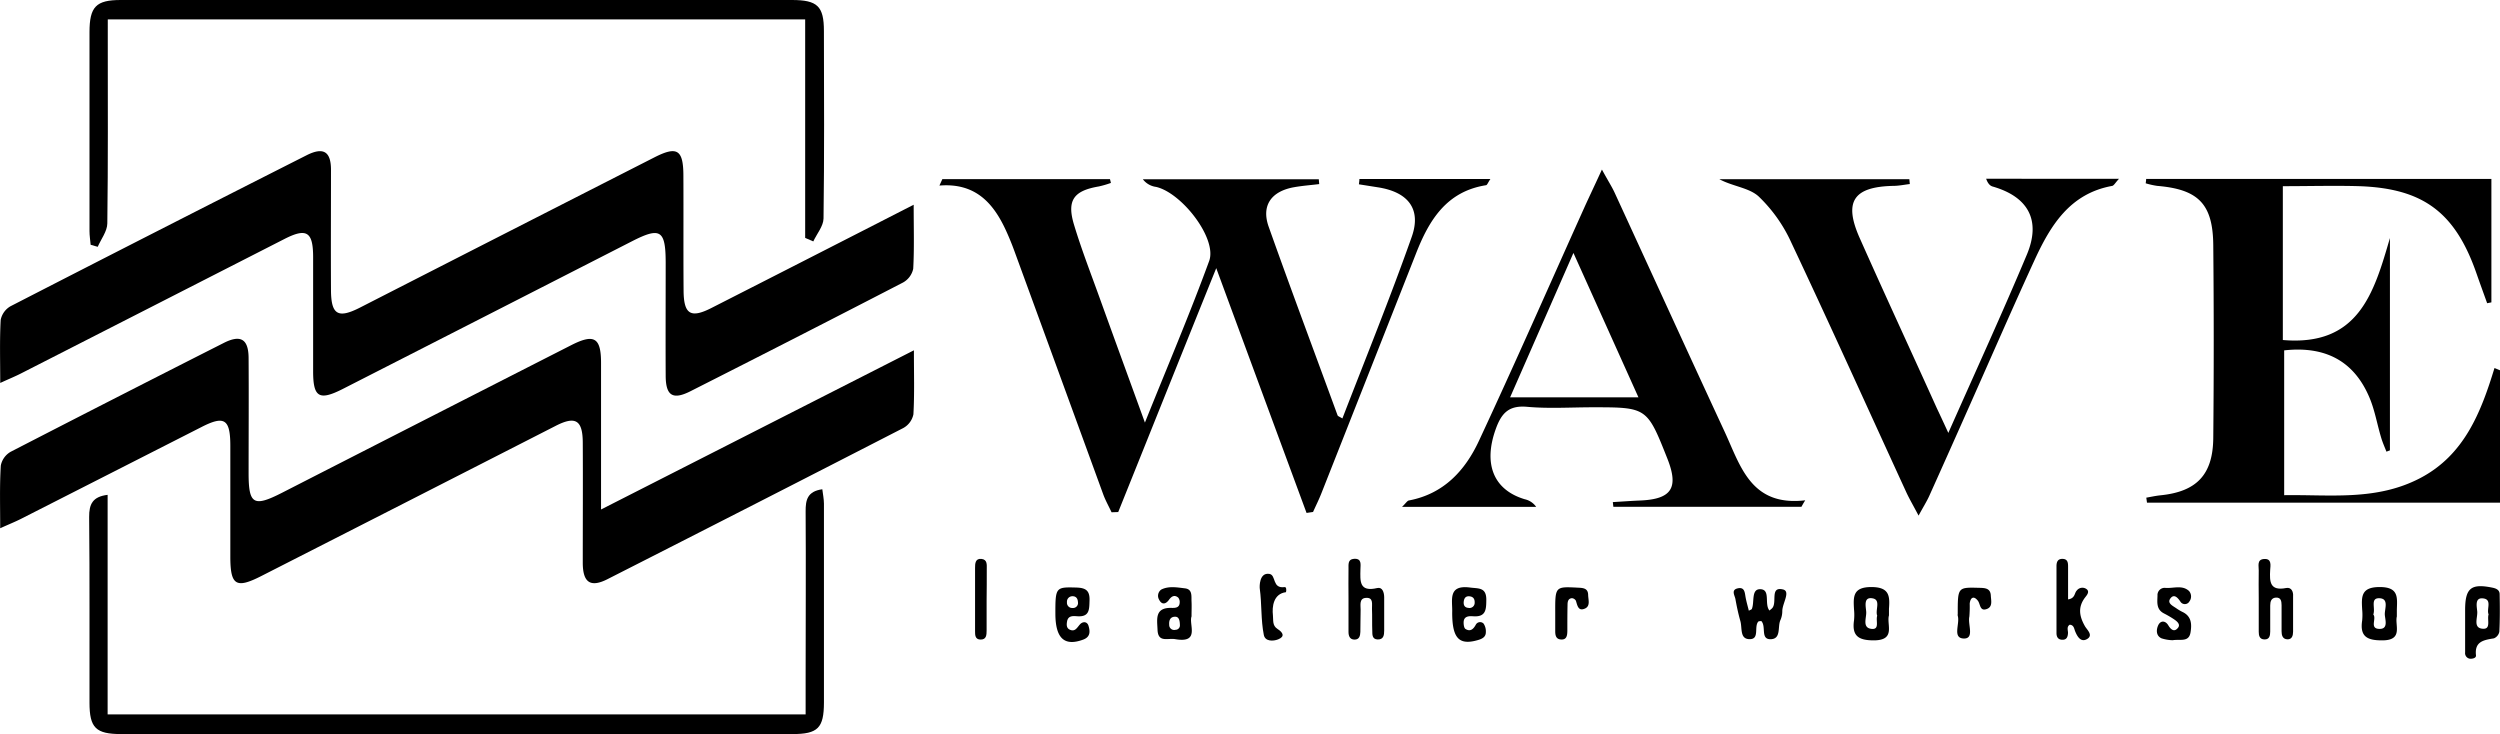
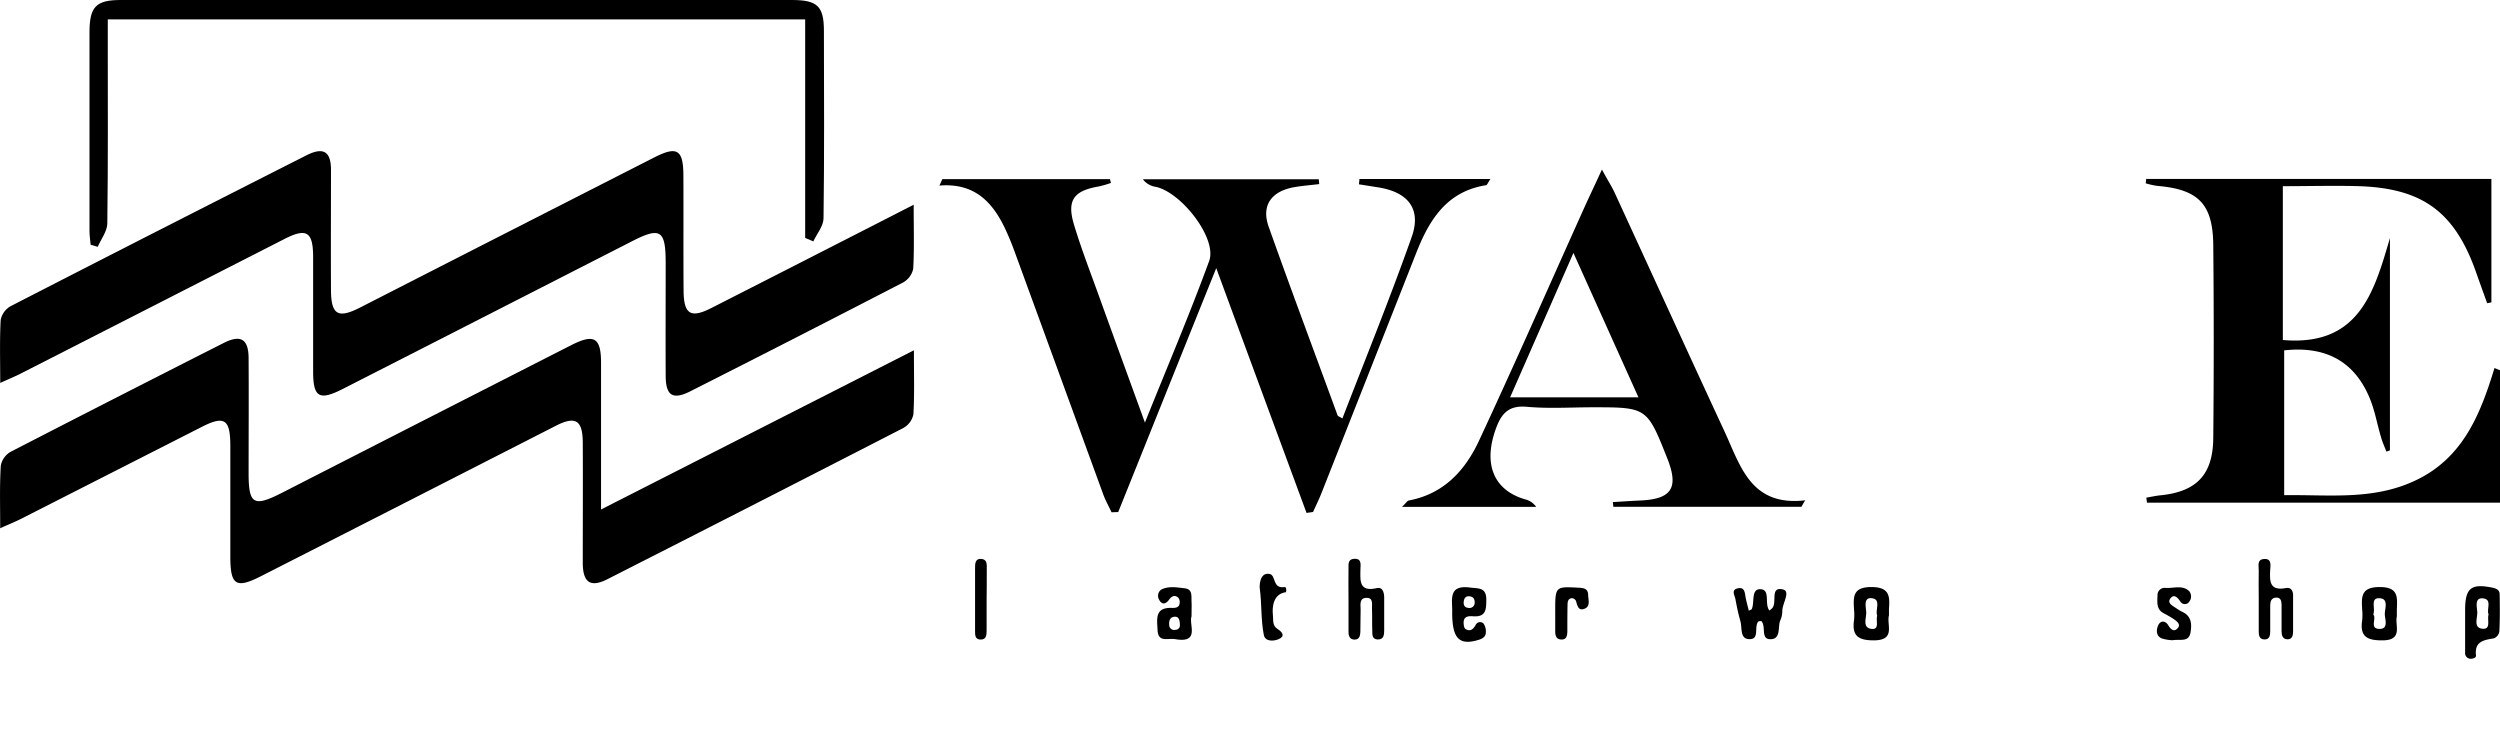
<svg xmlns="http://www.w3.org/2000/svg" viewBox="0 0 653.65 191.95">
  <g id="Слой_2" data-name="Слой 2">
    <g id="Слой_1-2" data-name="Слой 1">
      <path d="M466.19,154.12c-3.52-.85-1.45,3.4-2.84,4.9-.21.22-.47.4-.71.61-1.41-1.7.38-5.5-2.39-5.58-2.44-.07-1.47,3.36-2.21,5.16-.07.17-.38.23-.79.46-.3-1.2-.61-2.27-.82-3.36-.25-1.27-.19-2.93-2.13-2.47-1.75.42-.72,1.85-.55,2.82.34,1.91.75,3.83,1.28,5.7s-.17,4.64,2.29,4.75c2.85.14,1.23-3.17,2.38-4.56.15-.17.55-.13.8-.18,1.36,1.38-.25,4.73,2.36,4.76,2.95,0,1.85-3.25,2.65-5a5.85,5.85,0,0,0,.49-2.37C466,157.77,468.24,154.62,466.19,154.12Z" />
      <path d="M360.09,153.75c-4.77,1.12-4.45-1.85-4.39-4.91,0-1.14.45-2.88-1.69-2.73-1.66.12-1.41,1.51-1.43,2.59-.05,2.59,0,5.19,0,7.78,0,2.92,0,5.83,0,8.75,0,1,.32,2,1.58,2s1.48-1,1.52-2c.06-1.94,0-3.89.07-5.83,0-1.24-.41-3,1.42-3.08,2-.13,1.5,1.7,1.55,2.89.08,1.94,0,3.88.08,5.83,0,.94,0,2.09,1.36,2.15,1.6.07,1.75-1.14,1.75-2.32,0-2.92,0-5.84,0-8.75C361.89,154.9,361.46,153.43,360.09,153.75Z" />
      <path d="M597.74,153.74c-4.3.85-4.35-1.68-4.18-4.7.07-1.16.47-3-1.54-2.89s-1.42,1.83-1.45,3c-.06,2.42,0,4.86,0,7.29,0,2.92,0,5.83,0,8.75,0,1,.21,2,1.54,2s1.44-1.09,1.46-2.06c0-2.27,0-4.54,0-6.81,0-1.09.3-2,1.5-2.07,1.36-.06,1.45,1,1.47,2,0,2.26,0,4.53,0,6.8,0,1,.24,2.05,1.49,2.11s1.51-1,1.52-2c0-3.08,0-6.16,0-9.24C599.65,154.74,599.13,153.47,597.74,153.74Z" />
-       <path d="M545.23,156.13c.39-.5,1.19-1.41.35-2.08a1.84,1.84,0,0,0-2.61.38c-.63.66-.37,2-2.25,2.29,0-3,0-5.71,0-8.46,0-.94,0-2.06-1.35-2.13s-1.67.79-1.68,1.87q0,8.76,0,17.53c0,.86.31,1.63,1.32,1.73,1.29.13,1.65-.66,1.69-1.79,0-.72-.4-1.58.45-2.13,1.1.08,1.13,1,1.42,1.72.58,1.43,1.53,3,3.16,2s-.07-2.4-.6-3.33C543.64,161.11,543.23,158.7,545.23,156.13Z" />
      <path d="M570.63,160a12.16,12.16,0,0,1-1.67-1c-.92-.62-2.4-1.31-1.49-2.53s1.83-.33,2.58.77a1.37,1.37,0,0,0,2.4,0,2.17,2.17,0,0,0-.11-2.72c-1.75-1.61-4-.68-6.07-.8a1.88,1.88,0,0,0-2.17,2c-.05,1.77-.35,3.61,1.68,4.66a27.49,27.49,0,0,1,2.52,1.46c.81.54,1.89,1.35,1.18,2.28-.94,1.22-1.83.59-2.57-.64s-2-1.31-2.62,0c-.52,1.12-.63,2.72.84,3.41a10.05,10.05,0,0,0,2.94.5c2-.32,4.24.59,4.67-2.06C573.09,163.21,573,161.12,570.63,160Z" />
      <path d="M335.88,153.5c-3.35.47-2.14-3.17-4-3.45-2.67-.42-2.56,3.39-2.51,3.76.57,4.16.27,8.22,1.07,12.21.35,1.75,2.48,1.65,3.74,1.15,1.87-.74,1.26-1.82-.16-2.72s-1.06-2.34-1.2-3.55c-.26-2.28.12-5.65,3.41-6.07C336.37,154.41,336.37,153.43,335.88,153.5Z" />
      <path d="M412.52,153.65c-5.91-.3-5.91-.33-5.89,6.54V165c0,1,.14,2.05,1.37,2.19,1.62.19,1.78-1,1.8-2.22,0-2.26,0-4.52.05-6.77,0-.83.11-1.7,1.14-1.8a1.32,1.32,0,0,1,1.05.68c.39,1.25.62,2.86,2.43,2,1.39-.68.79-2.29.77-3.52C415.21,153.77,413.92,153.72,412.52,153.65Z" />
-       <path d="M517.42,153.69c-5.55-.14-5.55-.19-5.55,6.82a1.6,1.6,0,0,0,0,.49c.64,2.06-1.52,5.9,1.64,5.95,2.79,0,.93-3.73,1.4-5.74a31.7,31.7,0,0,0,.09-3.39c.17-1.54,1-2.18,2.12-.77.71.9.48,2.9,2.4,2.16,1.52-.58,1.07-2.2,1-3.44C520.45,153.76,519,153.73,517.42,153.69Z" />
      <path d="M258,148.76c0-1.11.18-2.48-1.42-2.63s-1.64,1.25-1.64,2.36q0,8.28,0,16.57c0,.94,0,2.1,1.35,2.16,1.65.07,1.66-1.23,1.67-2.38,0-2.6,0-5.2,0-7.8C258,154.28,258,151.52,258,148.76Z" />
      <path d="M651.71,153.66c-5.59-1.16-7.16.07-7.18,5.75,0,1.13,0,2.27,0,3.4h0c0,2.59,0,5.18,0,7.77a1.47,1.47,0,0,0,1.38,1.66c.69,0,1.53-.21,1.46-.9-.41-3.65,2.05-4,4.7-4.44a2.36,2.36,0,0,0,1.41-1.75c.16-3.23.14-6.46.08-9.69C653.59,154.35,652.82,153.89,651.71,153.66ZM649,164.38c-2.42-.27-1.17-2.89-1.3-4.48-.1-1.28-.68-3.58,1.35-3.46,2.72.17,1,2.82,1.62,4.19C650.21,162.05,651.43,164.66,649,164.38Z" />
      <path d="M489.27,153.49c-4.9,0-4.7,2.6-4.52,5.84a14,14,0,0,1,0,2.89c-.57,4,1.11,5.21,5.14,5.21,5.92,0,3.31-4.18,4-6.52,0-.77,0-1.26,0-1.74C494.15,155.82,494,153.49,489.27,153.49Zm1.55,7.49c-.45,1.27.72,3.68-1.47,3.45-2.53-.27-1.32-2.86-1.41-4.43-.08-1.38-.81-4,1.66-3.56C491.86,156.84,490.23,159.49,490.82,161Z" />
      <path d="M622.18,153.49c-4.93,0-4.75,2.58-4.57,5.84a15,15,0,0,1,0,2.92c-.63,4.17,1.28,5.2,5.25,5.18,5.6,0,3.24-4,3.82-6.25,0-.79,0-1.28,0-1.76C626.77,156.26,627.24,153.48,622.18,153.49ZM622,164.43c-2.51-.13-.55-2.73-1.48-3.76.62-1.63-.83-4.24,1.46-4.26,2.73,0,1.5,2.72,1.55,4.25C623.59,162,624.57,164.56,622,164.43Z" />
-       <path d="M281.71,161.13c3.22.2,3.08-1.86,3.16-4.13.09-2.61-1-3.31-3.47-3.38-5.33-.15-5.47-.09-5.46,6.79,0,6.49,2.34,8.65,7.28,6.82,1.93-.72,1.8-2.2,1.39-3.58-.34-1.18-1.5-1.24-2.27-.37s-1.27,2-2.68,1.33c-.87-.43-.8-1.36-.66-2.15C279.29,160.88,280.63,161.06,281.71,161.13Zm-1.29-5.24c1,0,1.38.68,1.42,1.55a1.3,1.3,0,0,1-1.42,1.52,1.36,1.36,0,0,1-1.45-1.52A1.42,1.42,0,0,1,280.42,155.89Z" />
      <path d="M311.54,161.17c0-1.6.06-2.73,0-3.87-.08-1.39.31-3.23-1.72-3.47s-4.24-.67-6.2.32a2,2,0,0,0-.56,2.64c.7,1.39,1.74,1.23,2.61,0,.65-.9,1.44-1.34,2.39-.54a1.83,1.83,0,0,1,.38,1.32c-.06,1.38-1.19,1.39-2.13,1.37-4.46-.12-3.76,3-3.66,5.72.13,3.45,2.66,2.12,4.61,2.45C313.86,168.27,310.77,163.26,311.54,161.17Zm-4.2,3.5a1.3,1.3,0,0,1-1.64-1.3c-.08-1.06.19-2.05,1.44-2.12,1-.06,1.35.71,1.36,2.32A1.15,1.15,0,0,1,307.34,164.67Z" />
      <path d="M385.14,161.13c3.42.26,3.45-1.8,3.47-4.35,0-3.26-2.05-2.87-4.23-3.16-5.95-.79-4.56,3.37-4.69,6.55,0,6.84,1.85,8.69,7,7.1,1-.32,1.81-.84,1.8-2a3.66,3.66,0,0,0-.59-2.22,1.27,1.27,0,0,0-2.06.33c-.64,1.16-1.44,1.84-2.67,1.07-.39-.24-.5-1.15-.49-1.75C382.72,161.12,384,161.05,385.14,161.13Zm-2.43-3.85c.11-.93.56-1.49,1.57-1.36s1.32.78,1.29,1.69a1.35,1.35,0,0,1-1.62,1.33C382.93,158.87,382.61,158.21,382.71,157.28Z" />
      <path d="M157.15,133.21c0-13.36,0-25.84,0-38.32,0-6.63-1.8-7.7-7.82-4.63q-37.83,19.27-75.63,38.6c-7.39,3.77-8.7,3-8.7-5.14,0-10,.07-20,0-30,0-5.1-2.07-6.33-6.6-4q-27.85,14.1-55.6,28.4a5.3,5.3,0,0,0-2.59,3.6C-.12,127,.05,132.25.05,138.12c2.18-1,3.84-1.65,5.42-2.45q23.6-12,47.18-24c6-3.08,7.56-2.12,7.57,4.83,0,9.67,0,19.34,0,29,0,7.54,1.46,8.5,8.1,5.11q38.49-19.6,77-39.28c5.13-2.62,7-1.49,7.05,4.28.06,10.5,0,21,0,31.51,0,5.2,2,6.56,6.42,4.33q38.75-19.68,77.39-39.54a5.3,5.3,0,0,0,2.64-3.58c.3-5.27.13-10.57.13-16.74Z" />
      <path d="M186,80.53c-5.4,2.75-7.22,1.66-7.27-4.49-.08-10,0-20-.05-30,0-6.92-1.61-7.94-7.61-4.88q-38.48,19.6-76.94,39.26c-5.73,2.92-7.55,1.91-7.59-4.51-.06-10.5,0-21,0-31.5,0-4.82-2-6-6.31-3.85Q41.43,60.19,2.79,80.05a5.29,5.29,0,0,0-2.61,3.6c-.29,5.29-.12,10.6-.12,16.48,2.15-1,3.8-1.66,5.39-2.47Q39.92,80.08,74.38,62.48c5.77-2.94,7.46-1.89,7.49,4.61,0,10,0,20,0,30,0,6.83,1.59,7.74,7.78,4.59q37.8-19.28,75.59-38.6c7.42-3.79,8.8-2.94,8.81,5.6,0,9.84-.05,19.67,0,29.5,0,5.29,1.84,6.46,6.48,4.11q27.84-14.08,55.57-28.42a5.39,5.39,0,0,0,2.67-3.59c.29-5.27.12-10.56.12-16.75C220.67,62.86,203.33,71.71,186,80.53Z" />
      <path d="M388.51,48.43c.32,0,.55-.73,1.17-1.63H355.43c0,.46-.08.93-.13,1.39l5,.79c7.82,1.22,11.39,5.63,8.82,12.92-5.63,15.94-12,31.61-18.14,47.51-.75-.47-1.17-.58-1.26-.82-6-16.41-12.15-32.79-18-49.27-2-5.59.66-9.32,6.66-10.38,2.16-.38,4.36-.54,6.54-.81l-.11-1.26h-46a5.19,5.19,0,0,0,3.47,2c6.81,1.6,16,13.57,13.87,19.36-5.05,13.83-10.84,27.4-16.8,42.26-4.27-11.75-8.13-22.31-11.94-32.88-2.26-6.27-4.68-12.49-6.6-18.86s-.1-8.88,6.48-10a25.46,25.46,0,0,0,3.17-.92c-.08-.34-.16-.68-.25-1H246.39l-.77,1.69c9.44-.77,14.14,4.62,17.43,11.81q1.14,2.5,2.09,5.08,11.67,31.92,23.31,63.84c.59,1.61,1.45,3.13,2.18,4.69l1.74-.06C300.77,113,309.16,92,318,70.11c8.1,22,15.86,43,23.61,64l1.7-.25c.73-1.62,1.52-3.2,2.17-4.85q12.39-31.36,24.75-62.73C373.62,57.61,378.18,50.07,388.51,48.43Z" />
      <path d="M652.21,96.22c-3.56,11.69-7.94,22.77-19.42,28.78s-23.51,4.28-35.57,4.47V91.61c10.85-1.21,18.33,2.88,22.31,12.37,1.41,3.34,2,7,3.07,10.52.36,1.22.9,2.4,1.36,3.59l.91-.34V62.24c-4.19,14.4-8.22,28.36-28,26.66V48.68c7.08,0,13.56-.19,20,0,16.76.58,25.11,6.9,30.66,22.89.9,2.58,1.84,5.14,2.76,7.71l1.11-.22V46.79H561.13c0,.38-.08.76-.11,1.14a20.66,20.66,0,0,0,3,.67c10.73.9,14.56,4.7,14.66,15.47q.24,25.25,0,50.5c-.1,9.59-4.4,14-13.87,14.94-1.22.13-2.43.4-3.64.61l.18,1.3h92.33V96.83Z" />
      <path d="M450.93,112.89c-9.66-20.82-19.19-41.71-28.79-62.56-.73-1.57-1.67-3-3.3-6-2,4.36-3.35,7.17-4.63,10-9.15,20.33-18.11,40.74-27.53,60.94-3.61,7.76-9.22,13.87-18.3,15.58-.46.09-.81.73-1.81,1.68h35.08a4.92,4.92,0,0,0-3-2c-8.24-2.48-10.85-9.31-7.55-18.41,1.51-4.18,3.46-6.19,8.23-5.75,5.62.5,11.31.13,17,.12,14.3,0,14.3,0,19.64,13.47,3,7.6,1.09,10.54-7.06,10.9-2.41.1-4.81.28-7.22.42.05.41.09.82.14,1.23H471c.32-.57.63-1.14,1-1.7C457.77,132.48,455.08,121.84,450.93,112.89Zm-56.1-9,16.56-37.76,17,37.76Z" />
-       <path d="M521,48.77c9.3,2.67,12.71,8.82,8.94,17.81-6.42,15.31-13.36,30.41-20.53,46.61-1.32-2.87-2.15-4.66-3-6.45C499.71,91.9,492.84,77.1,486.22,62.2,482,52.69,484.61,48.84,495,48.6c1.45,0,2.9-.31,4.34-.48l-.12-1.26H449.55c3.49,1.88,7.76,2.22,10.25,4.49a38.92,38.92,0,0,1,8.52,12c10.22,21.68,20.07,43.53,30.08,65.31.8,1.74,1.78,3.4,3.23,6.15,1.3-2.39,2.14-3.71,2.78-5.12q5.43-12.06,10.79-24.16c5.55-12.47,11-25,16.69-37.39,4.18-9.11,9.24-17.51,20.34-19.53.47-.08.83-.82,1.81-1.87H519.3C519.76,48.05,520.35,48.58,521,48.77Z" />
      <path d="M23.7,64l1.85.53c.87-2,2.49-4.07,2.51-6.12.21-16,.12-32,.12-48V5.07H210.52V62.2l2.12.92c.94-2,2.65-4,2.68-6,.22-16.33.14-32.66.1-49,0-6.5-1.68-8.12-8.39-8.12H31.57C25.1,0,23.41,1.76,23.4,8.4q0,26,0,52C23.4,61.62,23.6,62.83,23.7,64Z" />
-       <path d="M215,127.92c-3.91.55-4.38,2.8-4.36,5.79.1,14.51,0,29,0,43.51v9.56H28.14v-57.4c-3.92.47-4.86,2.43-4.83,5.82.16,16.17.06,32.34.09,48.51,0,6.6,1.64,8.22,8.31,8.22q87.75,0,175.49,0c6.66,0,8.22-1.59,8.23-8.27q0-26,0-52C215.41,130.44,215.17,129.23,215,127.92Z" />
    </g>
  </g>
</svg>